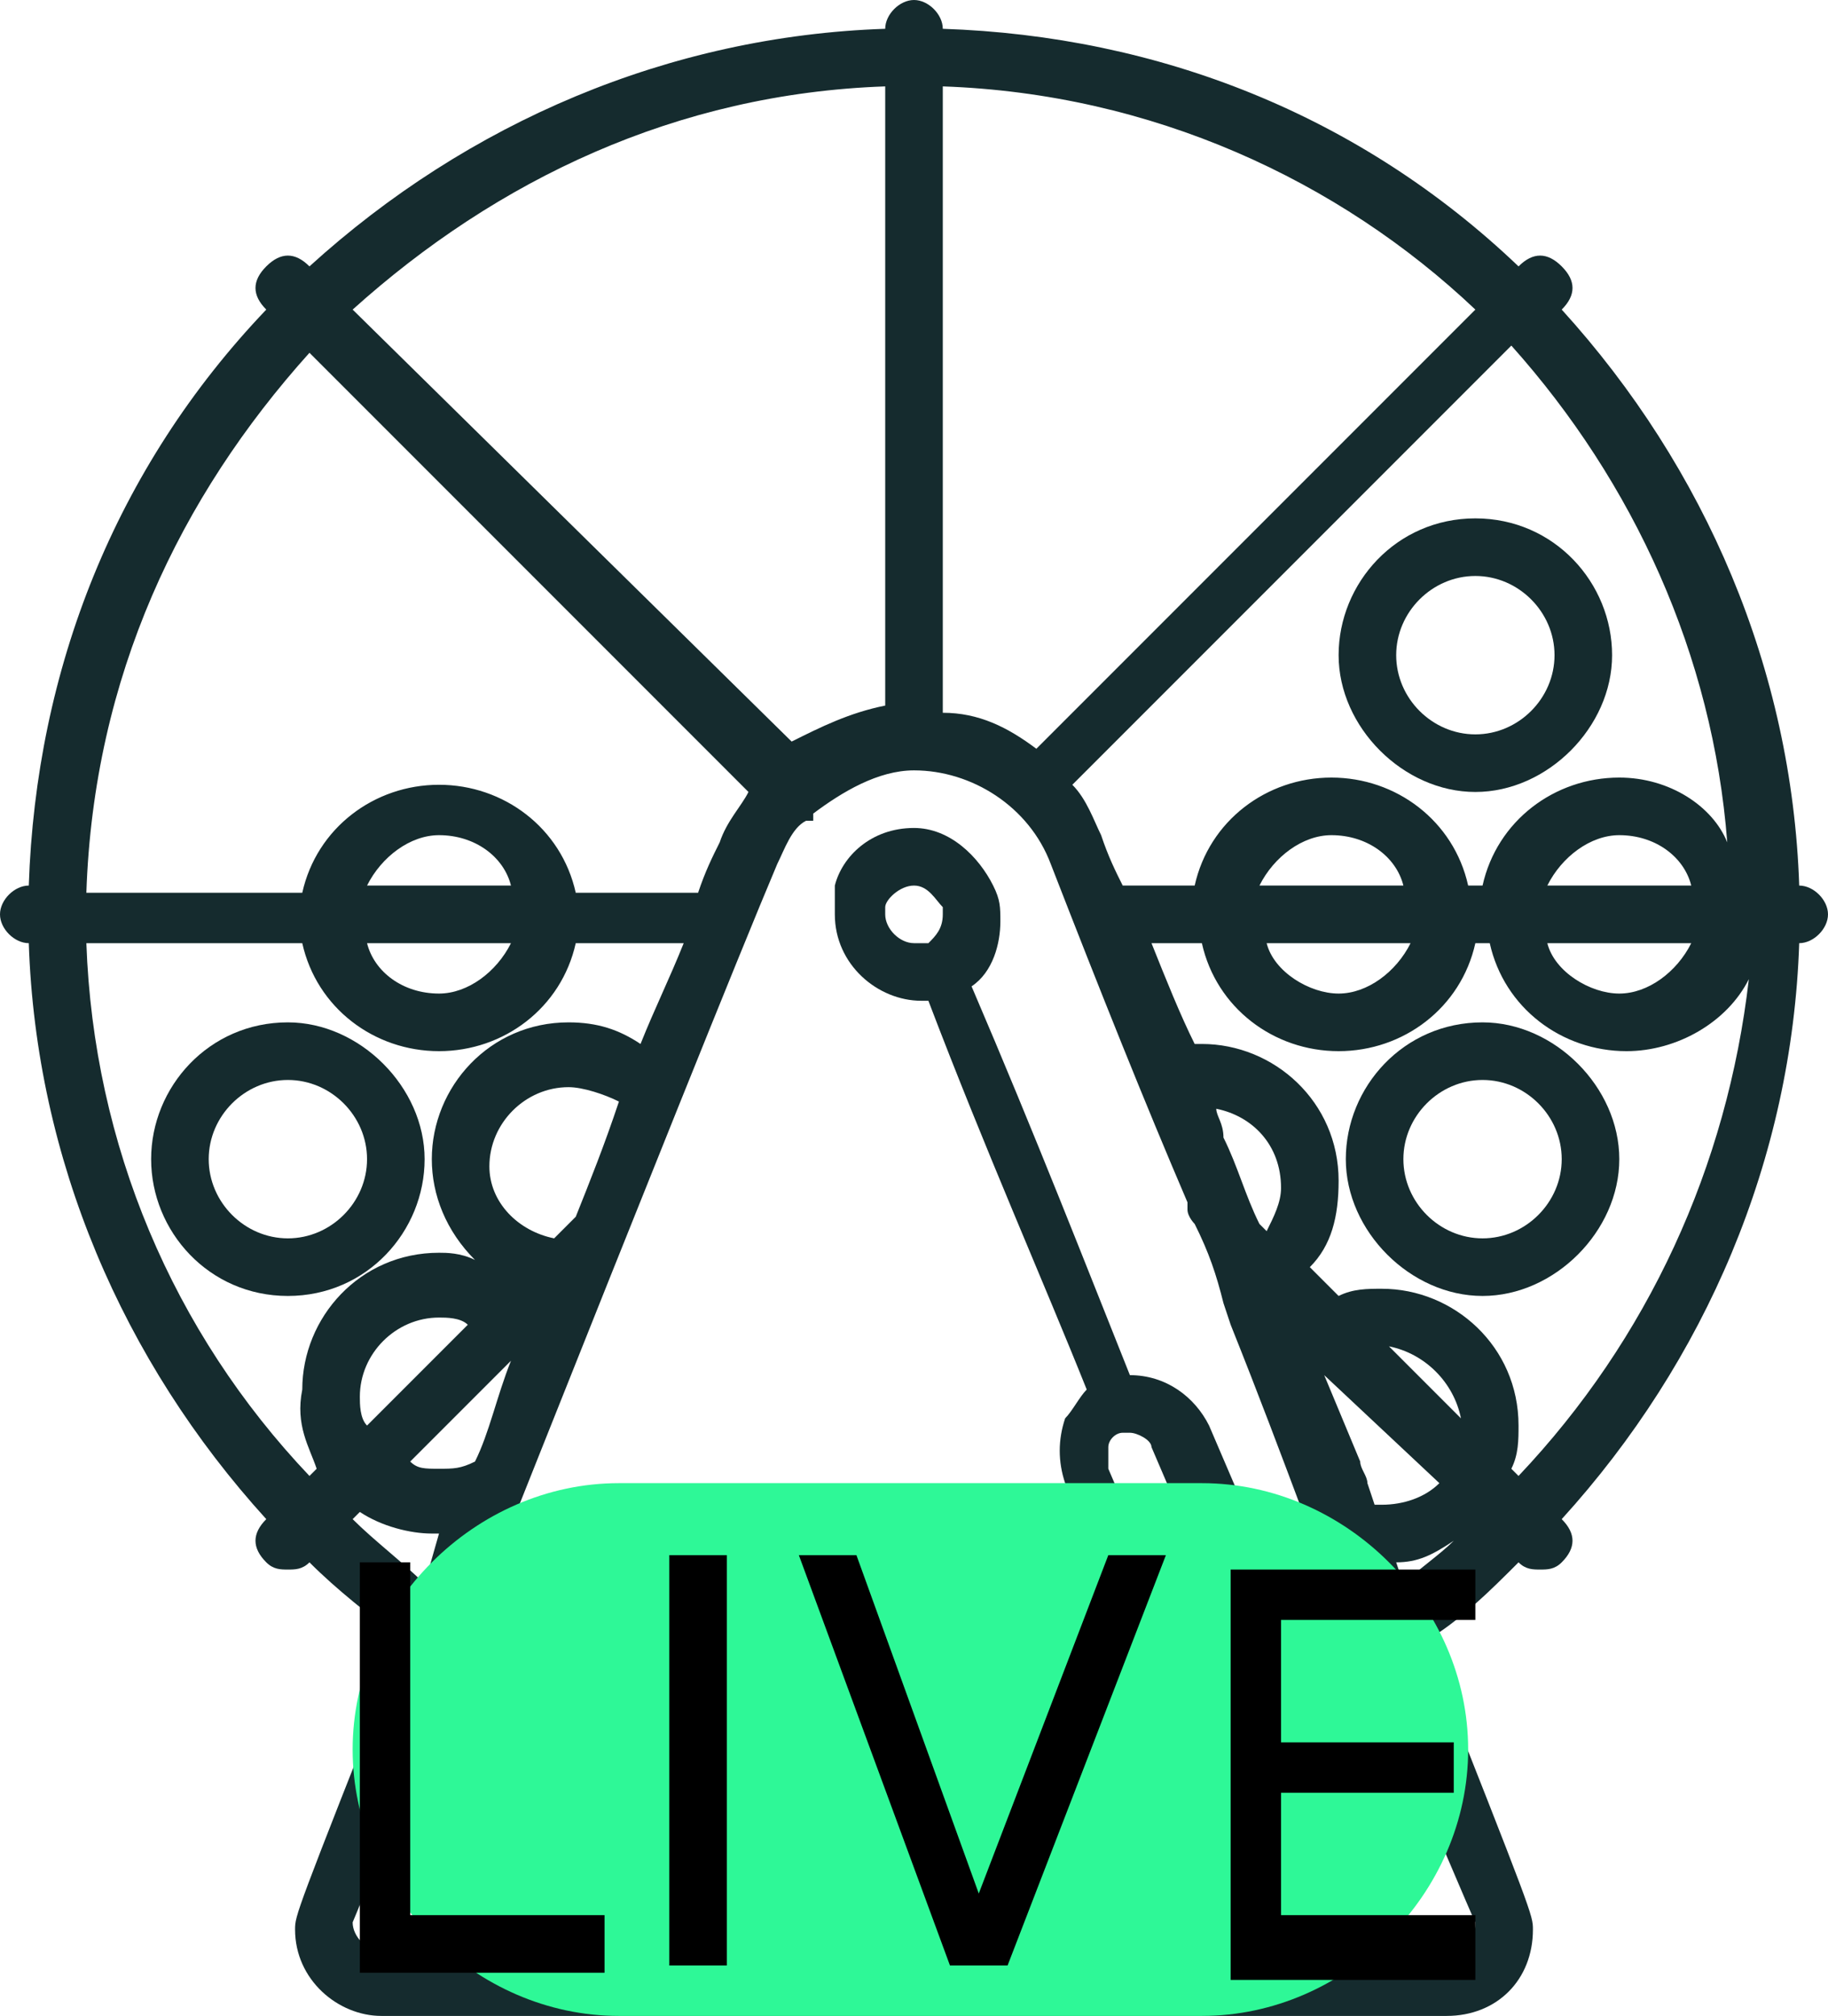
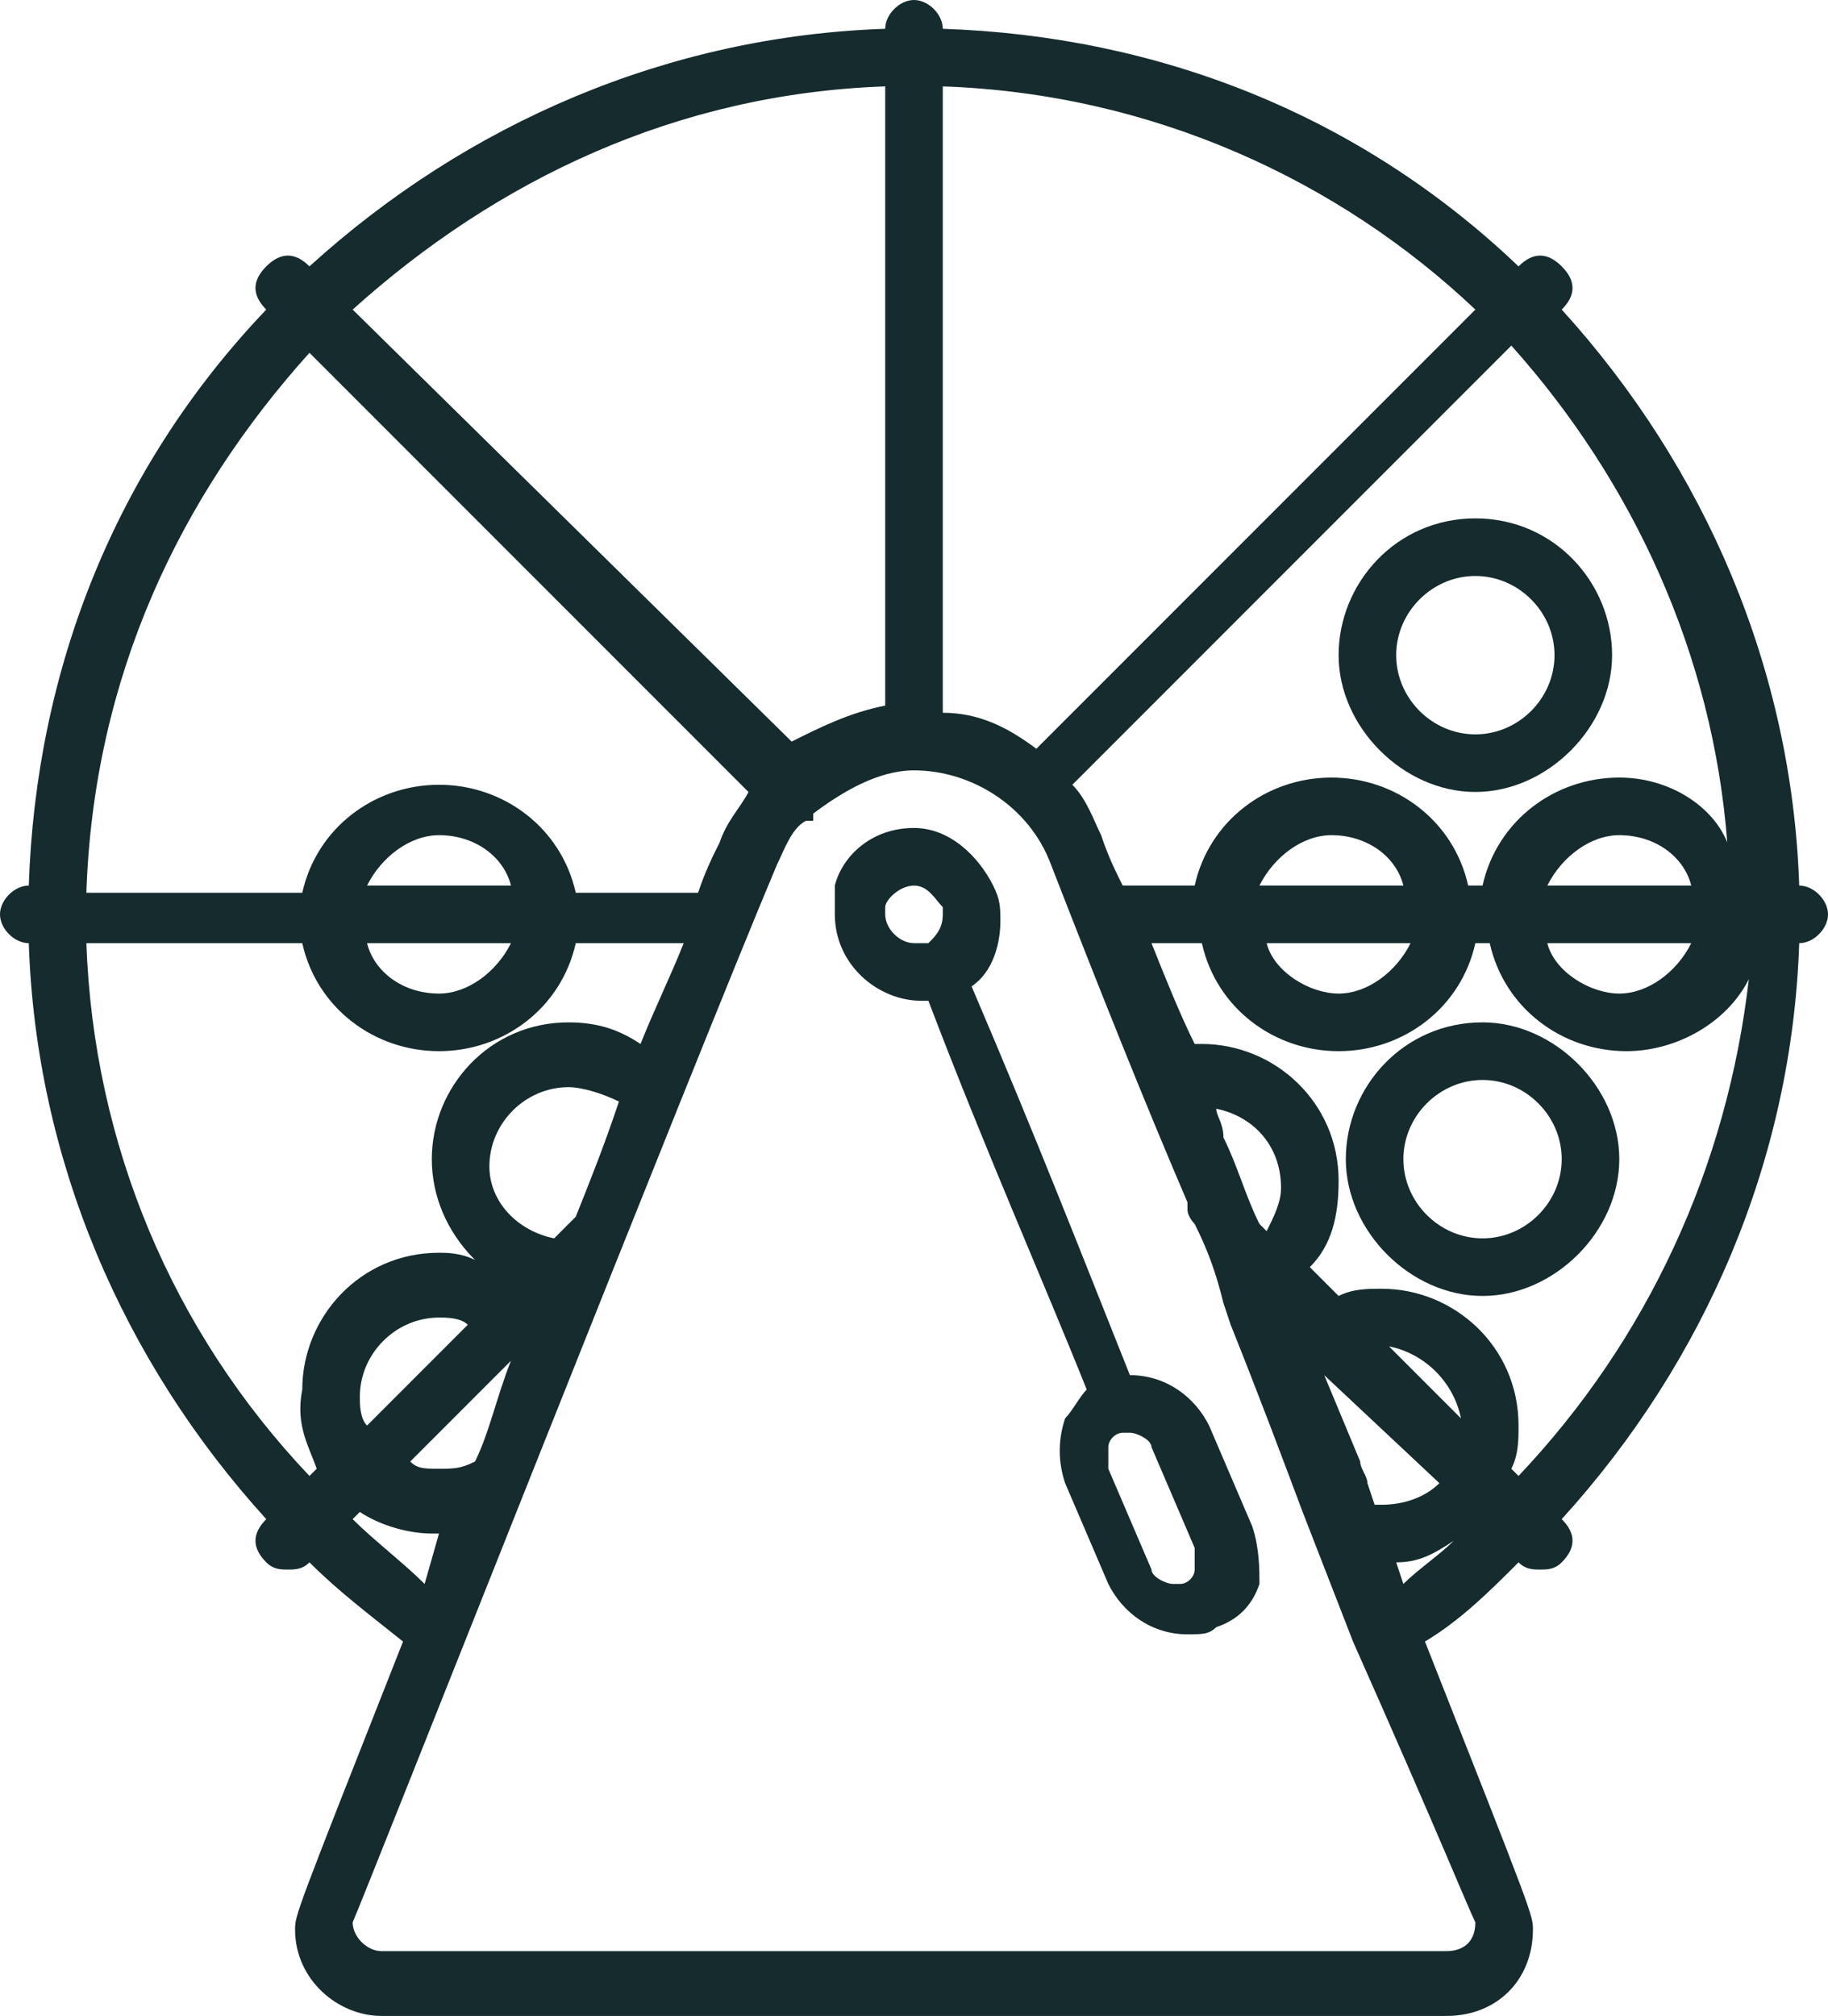
<svg xmlns="http://www.w3.org/2000/svg" version="1.1" id="Layer_1" x="0px" y="0px" viewBox="0 0 25.4 28" style="enable-background:new 0 0 25.4 28;" xml:space="preserve">
  <style type="text/css">
	.st0{fill:#152B2E;}
	.st1{fill:#2EF897;}
</style>
  <g>
    <g>
      <g>
-         <path class="st0" d="M4,14.2c-1.1,0-1.9,0.9-1.9,1.9S2.9,18,4,18s1.9-0.9,1.9-1.9S5,14.2,4,14.2z M4,17.2c-0.6,0-1.1-0.5-1.1-1.1     S3.4,15,4,15s1.1,0.5,1.1,1.1S4.6,17.2,4,17.2z" />
-       </g>
+         </g>
    </g>
    <g>
      <g>
        <path class="st0" d="M20.6,14.2c-1.1,0-1.9,0.9-1.9,1.9s0.9,1.9,1.9,1.9s1.9-0.9,1.9-1.9S21.6,14.2,20.6,14.2z M20.6,17.2     c-0.6,0-1.1-0.5-1.1-1.1S20,15,20.6,15c0.6,0,1.1,0.5,1.1,1.1S21.2,17.2,20.6,17.2z" />
      </g>
    </g>
    <g>
      <g>
        <path class="st0" d="M20.5,7.2c-1.1,0-1.9,0.9-1.9,1.9s0.9,1.9,1.9,1.9s1.9-0.9,1.9-1.9S21.6,7.2,20.5,7.2z M20.5,10.2     c-0.6,0-1.1-0.5-1.1-1.1c0-0.6,0.5-1.1,1.1-1.1c0.6,0,1.1,0.5,1.1,1.1C21.6,9.7,21.1,10.2,20.5,10.2z" />
      </g>
    </g>
    <g>
      <g>
        <path class="st0" d="M25,12.3L25,12.3c-0.1-3-1.3-5.8-3.3-8l0,0c0.2-0.2,0.2-0.4,0-0.6c-0.2-0.2-0.4-0.2-0.6,0l0,0     c-2.2-2.1-5-3.2-8-3.3v0c0-0.2-0.2-0.4-0.4-0.4s-0.4,0.2-0.4,0.4v0c-3,0.1-5.8,1.3-8,3.3l0,0c-0.2-0.2-0.4-0.2-0.6,0     c-0.2,0.2-0.2,0.4,0,0.6l0,0c-2.1,2.2-3.2,5-3.3,8h0c-0.2,0-0.4,0.2-0.4,0.4s0.2,0.4,0.4,0.4h0c0.1,3,1.3,5.8,3.3,8l0,0     c-0.2,0.2-0.2,0.4,0,0.6c0.1,0.1,0.2,0.1,0.3,0.1c0.1,0,0.2,0,0.3-0.1l0,0c0.4,0.4,0.8,0.7,1.3,1.1c-1.5,3.8-1.5,3.8-1.5,4     c0,0.7,0.6,1.2,1.2,1.2h14.8c0.7,0,1.2-0.5,1.2-1.2c0-0.2,0-0.2-1.5-4c0.5-0.3,0.9-0.7,1.3-1.1l0,0c0.1,0.1,0.2,0.1,0.3,0.1     c0.1,0,0.2,0,0.3-0.1c0.2-0.2,0.2-0.4,0-0.6l0,0c2-2.2,3.2-5,3.3-8h0c0.2,0,0.4-0.2,0.4-0.4C25.4,12.5,25.2,12.3,25,12.3z      M13.1,1.2c2.9,0.1,5.5,1.3,7.4,3.1l-6.1,6.1c-0.4-0.3-0.8-0.5-1.3-0.5V1.2z M12.3,1.2v8.6c-0.5,0.1-0.9,0.3-1.3,0.5L4.9,4.3     C6.9,2.5,9.4,1.3,12.3,1.2z M4.3,4.9l6.1,6.1c-0.1,0.2-0.3,0.4-0.4,0.7c-0.1,0.2-0.2,0.4-0.3,0.7H8c-0.2-0.9-1-1.5-1.9-1.5     s-1.7,0.6-1.9,1.5h-3C1.3,9.4,2.5,6.9,4.3,4.9z M5.1,12.3c0.2-0.4,0.6-0.7,1-0.7c0.5,0,0.9,0.3,1,0.7H5.1z M7.1,13.1     c-0.2,0.4-0.6,0.7-1,0.7c-0.5,0-0.9-0.3-1-0.7H7.1z M4.4,20.4l-0.1,0.1c-1.9-2-3-4.6-3.1-7.4h3c0.2,0.9,1,1.5,1.9,1.5     S7.8,14,8,13.1h1.5c-0.2,0.5-0.4,0.9-0.6,1.4c-0.3-0.2-0.6-0.3-1-0.3c-1.1,0-1.9,0.9-1.9,1.9c0,0.5,0.2,1,0.6,1.4     c-0.2-0.1-0.4-0.1-0.5-0.1c-1.1,0-1.9,0.9-1.9,1.9C4.1,19.8,4.3,20.1,4.4,20.4z M7.1,18.9C7.1,19,7.1,19,7.1,18.9     c-0.2,0.5-0.3,1-0.5,1.4c-0.2,0.1-0.3,0.1-0.5,0.1c-0.2,0-0.3,0-0.4-0.1L7.1,18.9z M5.1,19.8C5,19.7,5,19.5,5,19.4     c0-0.6,0.5-1.1,1.1-1.1c0.1,0,0.3,0,0.4,0.1L5.1,19.8z M6.8,16.2c0-0.6,0.5-1.1,1.1-1.1c0.2,0,0.5,0.1,0.7,0.2     c-0.2,0.6-0.4,1.1-0.6,1.6l-0.3,0.3C7.2,17.1,6.8,16.7,6.8,16.2z M4.9,21.1L5,21c0.3,0.2,0.7,0.3,1,0.3c0,0,0.1,0,0.1,0L5.9,22     C5.6,21.7,5.2,21.4,4.9,21.1z M20.5,26.7C20.5,26.7,20.5,26.8,20.5,26.7c0,0.3-0.2,0.4-0.4,0.4H5.3c-0.2,0-0.4-0.2-0.4-0.4     c0,0,0,0,0,0C5,26.5,9.7,14.6,10.8,12c0.1-0.2,0.2-0.5,0.4-0.6c0,0,0,0,0.1,0c0,0,0,0,0-0.1c0.4-0.3,0.9-0.6,1.4-0.6     c0.8,0,1.6,0.5,1.9,1.3c0.7,1.8,1.3,3.3,1.9,4.7c0,0,0,0,0,0.1c0,0.1,0.1,0.2,0.1,0.2c0,0,0,0,0,0c0.2,0.4,0.3,0.7,0.4,1.1     l0.1,0.3h0c0.4,1,0.7,1.8,1,2.6l0.7,1.8C20,25.5,20.4,26.5,20.5,26.7z M16.9,15.4c0.5,0.1,0.9,0.5,0.9,1.1c0,0.2-0.1,0.4-0.2,0.6     l-0.1-0.1c-0.2-0.4-0.3-0.8-0.5-1.2C17,15.6,16.9,15.5,16.9,15.4z M18.4,19.1C18.4,19.1,18.4,19,18.4,19.1l1.6,1.5     c-0.2,0.2-0.5,0.3-0.8,0.3c0,0-0.1,0-0.1,0L19,20.6c0-0.1-0.1-0.2-0.1-0.3L18.4,19.1z M19.5,22l-0.1-0.3c0.3,0,0.5-0.1,0.8-0.3     C20,21.6,19.7,21.8,19.5,22z M19.3,18.7c0.5,0.1,0.9,0.5,1,1L19.3,18.7z M21.1,20.5L21,20.4c0.1-0.2,0.1-0.4,0.1-0.6     c0-1.1-0.9-1.9-1.9-1.9c-0.2,0-0.4,0-0.6,0.1l-0.4-0.4c0.3-0.3,0.4-0.7,0.4-1.2c0-1.1-0.9-1.9-1.9-1.9c-0.1,0-0.1,0-0.1,0     c-0.2-0.4-0.4-0.9-0.6-1.4h0.7c0.2,0.9,1,1.5,1.9,1.5c0.9,0,1.7-0.6,1.9-1.5h0.2c0.2,0.9,1,1.5,1.9,1.5c0.7,0,1.4-0.4,1.7-1     C24,16.2,22.9,18.6,21.1,20.5z M17.5,12.3c0.2-0.4,0.6-0.7,1-0.7c0.5,0,0.9,0.3,1,0.7H17.5z M19.6,13.1c-0.2,0.4-0.6,0.7-1,0.7     s-0.9-0.3-1-0.7H19.6z M21.5,12.3c0.2-0.4,0.6-0.7,1-0.7c0.5,0,0.9,0.3,1,0.7H21.5z M23.5,13.1c-0.2,0.4-0.6,0.7-1,0.7     s-0.9-0.3-1-0.7H23.5z M22.5,10.8c-0.9,0-1.7,0.6-1.9,1.5h-0.2c-0.2-0.9-1-1.5-1.9-1.5c-0.9,0-1.7,0.6-1.9,1.5h-1     c-0.1-0.2-0.2-0.4-0.3-0.7c-0.1-0.2-0.2-0.5-0.4-0.7l6.1-6.1c1.7,1.9,2.8,4.3,3,6.9C23.8,11.2,23.2,10.8,22.5,10.8z" />
      </g>
    </g>
    <g>
      <g>
        <path class="st0" d="M17.4,21.2l-0.6-1.4c-0.2-0.4-0.6-0.7-1.1-0.7c0,0,0,0,0,0c-0.6-1.5-1.3-3.3-2.2-5.4     c0.3-0.2,0.4-0.6,0.4-0.9c0-0.2,0-0.3-0.1-0.5c-0.2-0.4-0.6-0.8-1.1-0.8c-0.6,0-1,0.4-1.1,0.8l0,0c0,0,0,0,0,0c0,0,0,0,0,0.1     c0,0.1,0,0.2,0,0.3c0,0.7,0.6,1.2,1.2,1.2c0,0,0,0,0.1,0c0.8,2.1,1.6,3.9,2.2,5.4c-0.1,0.1-0.2,0.3-0.3,0.4     c-0.1,0.3-0.1,0.6,0,0.9l0.6,1.4c0.2,0.4,0.6,0.7,1.1,0.7c0.2,0,0.3,0,0.4-0.1c0.3-0.1,0.5-0.3,0.6-0.6     C17.5,21.8,17.5,21.5,17.4,21.2z M12.9,13.1C12.9,13.1,12.9,13.1,12.9,13.1C12.9,13.1,12.9,13.1,12.9,13.1c-0.1,0-0.1,0-0.2,0     c-0.2,0-0.4-0.2-0.4-0.4c0,0,0-0.1,0-0.1c0,0,0,0,0,0l0,0l0,0c0-0.1,0.2-0.3,0.4-0.3c0.2,0,0.3,0.2,0.4,0.3c0,0,0,0.1,0,0.1     C13.1,12.9,13,13,12.9,13.1z M16.6,21.8c0,0.1-0.1,0.2-0.2,0.2c0,0-0.1,0-0.1,0c-0.1,0-0.3-0.1-0.3-0.2l-0.6-1.4     c0-0.1,0-0.2,0-0.3c0-0.1,0.1-0.2,0.2-0.2c0,0,0.1,0,0.1,0c0.1,0,0.3,0.1,0.3,0.2l0.6,1.4C16.6,21.6,16.6,21.7,16.6,21.8z" />
      </g>
    </g>
  </g>
  <g>
-     <path class="st1" d="M8.6,20.6h8.1c2,0,3.7,1.7,3.7,3.7v0c0,2-1.7,3.7-3.7,3.7H8.6c-2,0-3.7-1.7-3.7-3.7v0   C4.9,22.3,6.6,20.6,8.6,20.6z" />
-     <path d="M8.4,27.3v-0.7H5.7v-4.9H5v5.7H8.4z M10.1,27.3v-5.7H9.3v5.7H10.1z M13.6,26.3l-1.7-4.7h-0.8l2.1,5.7H14l2.2-5.7h-0.8   L13.6,26.3z M20.5,27.3v-0.7h-2.7v-1.7h2.4v-0.7h-2.4v-1.7h2.7v-0.7h-3.4v5.7H20.5z" />
-   </g>
+     </g>
</svg>